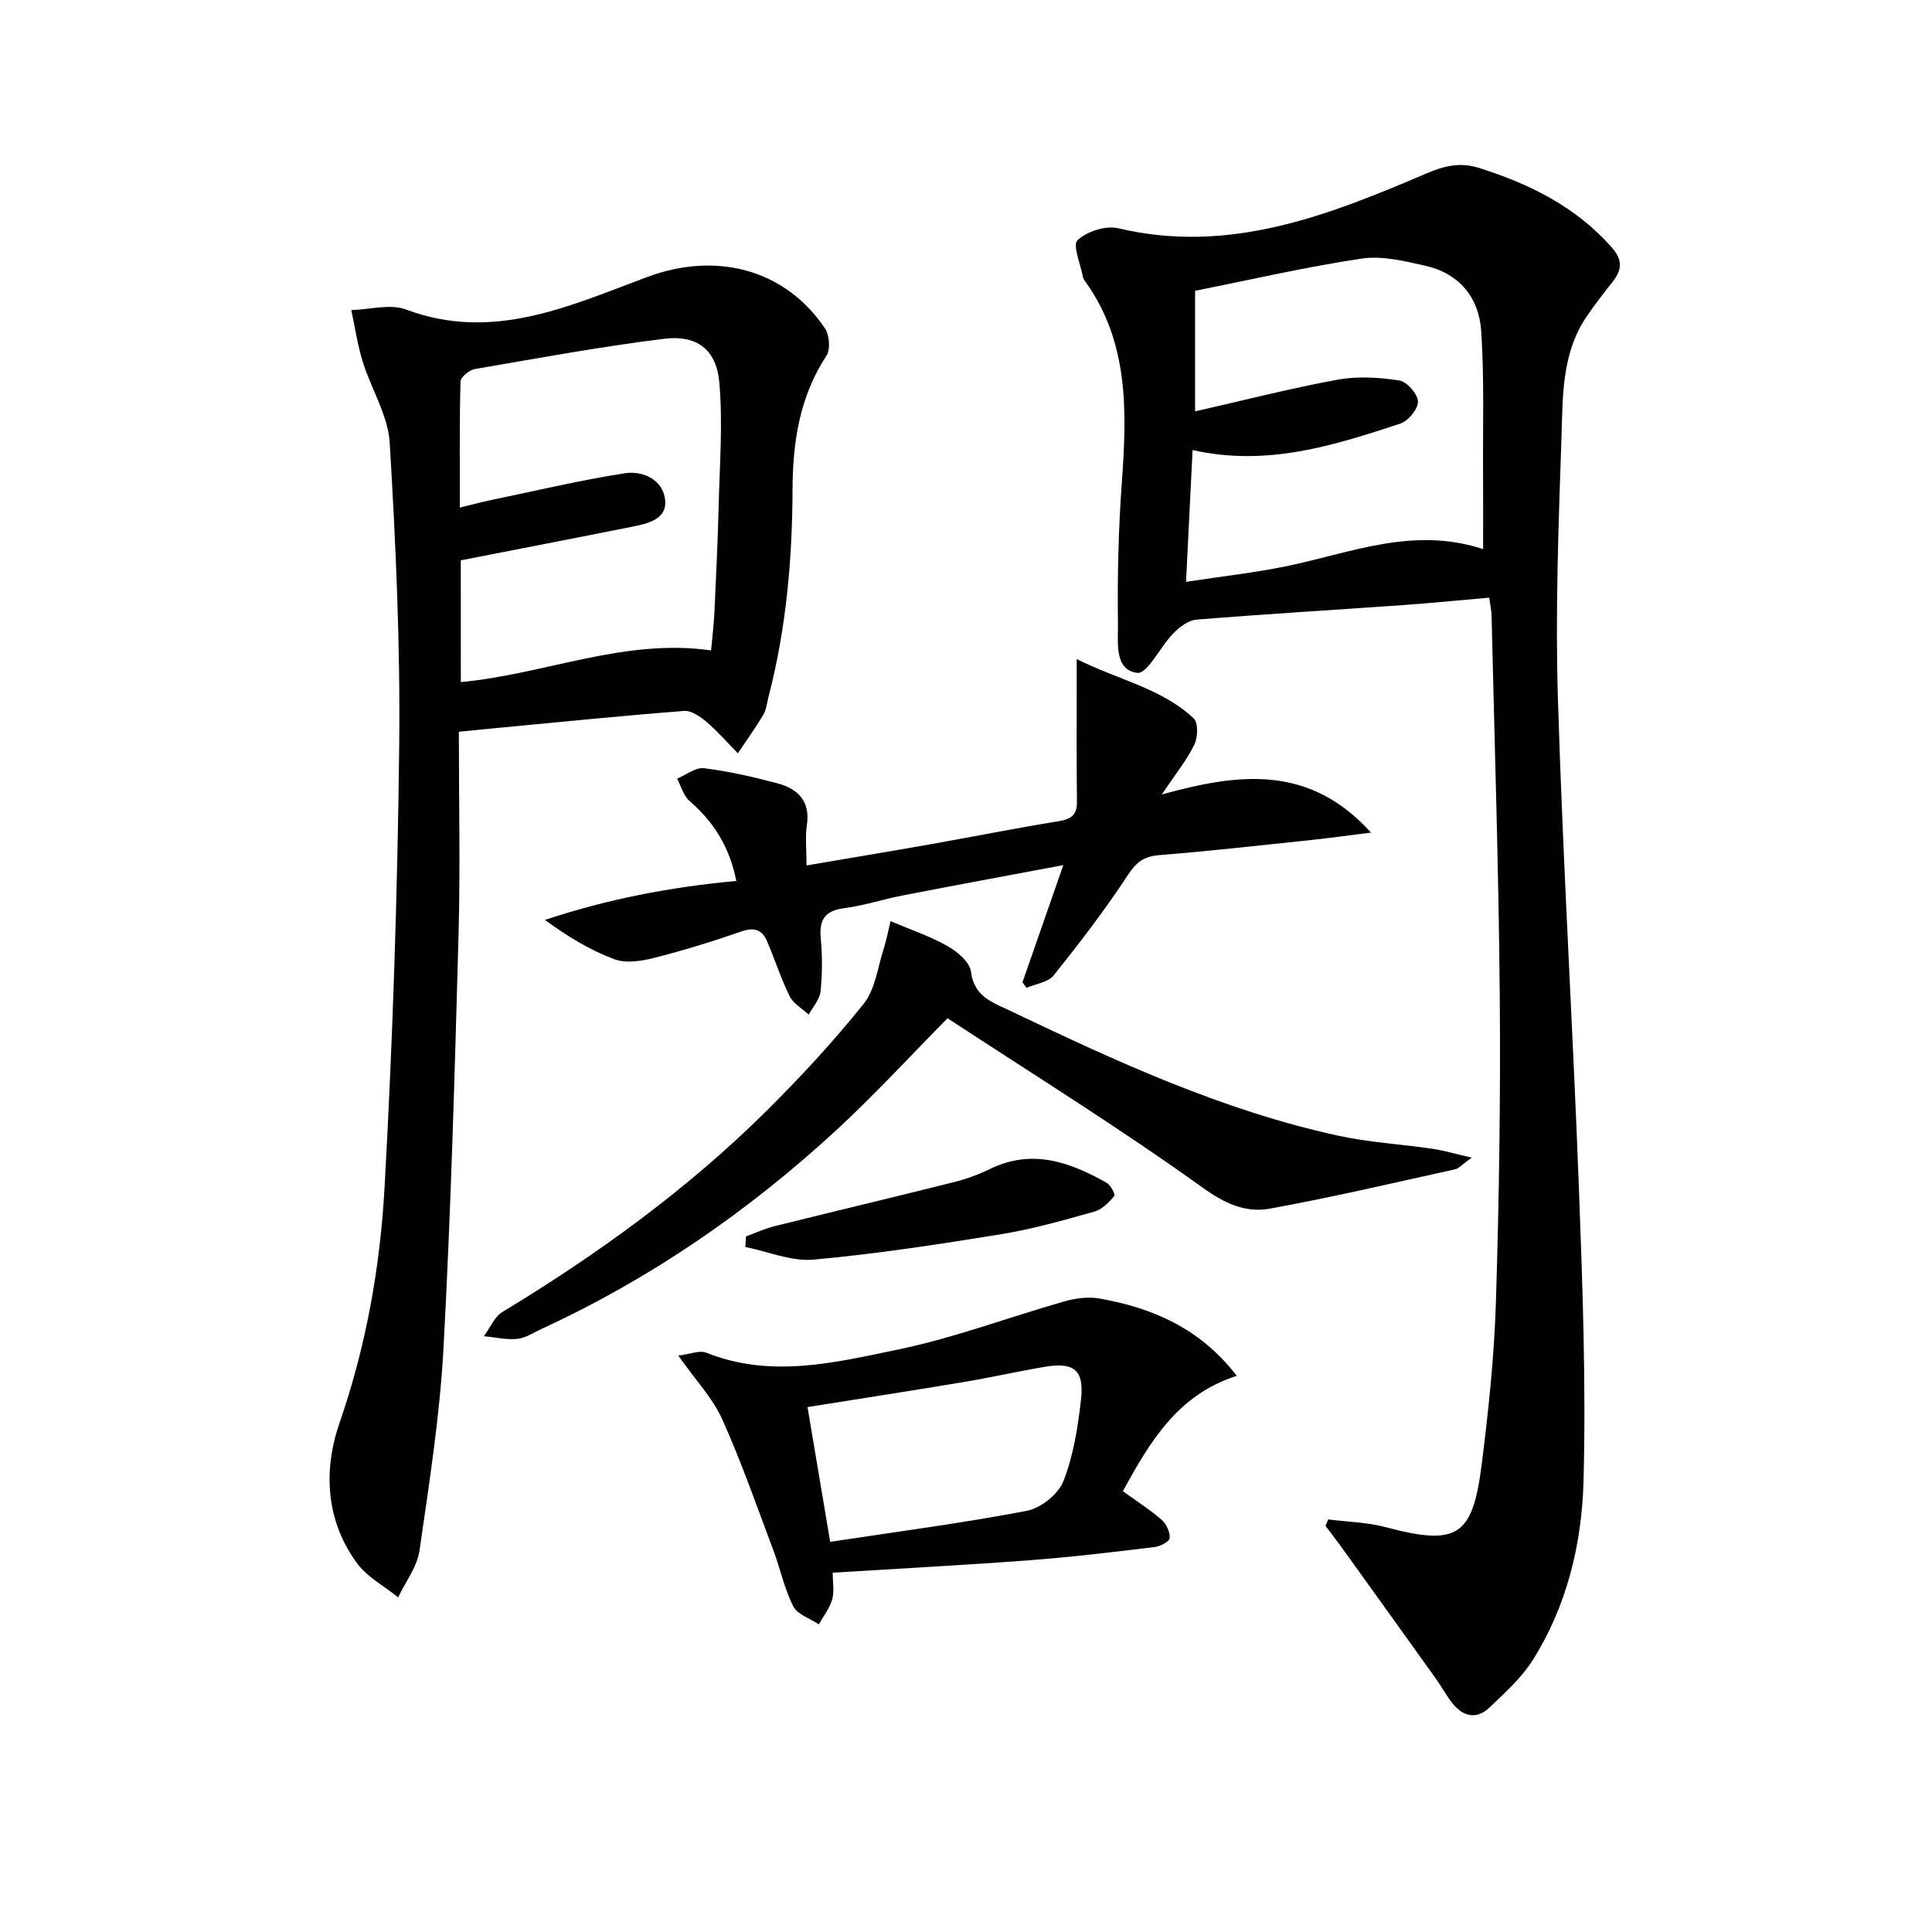
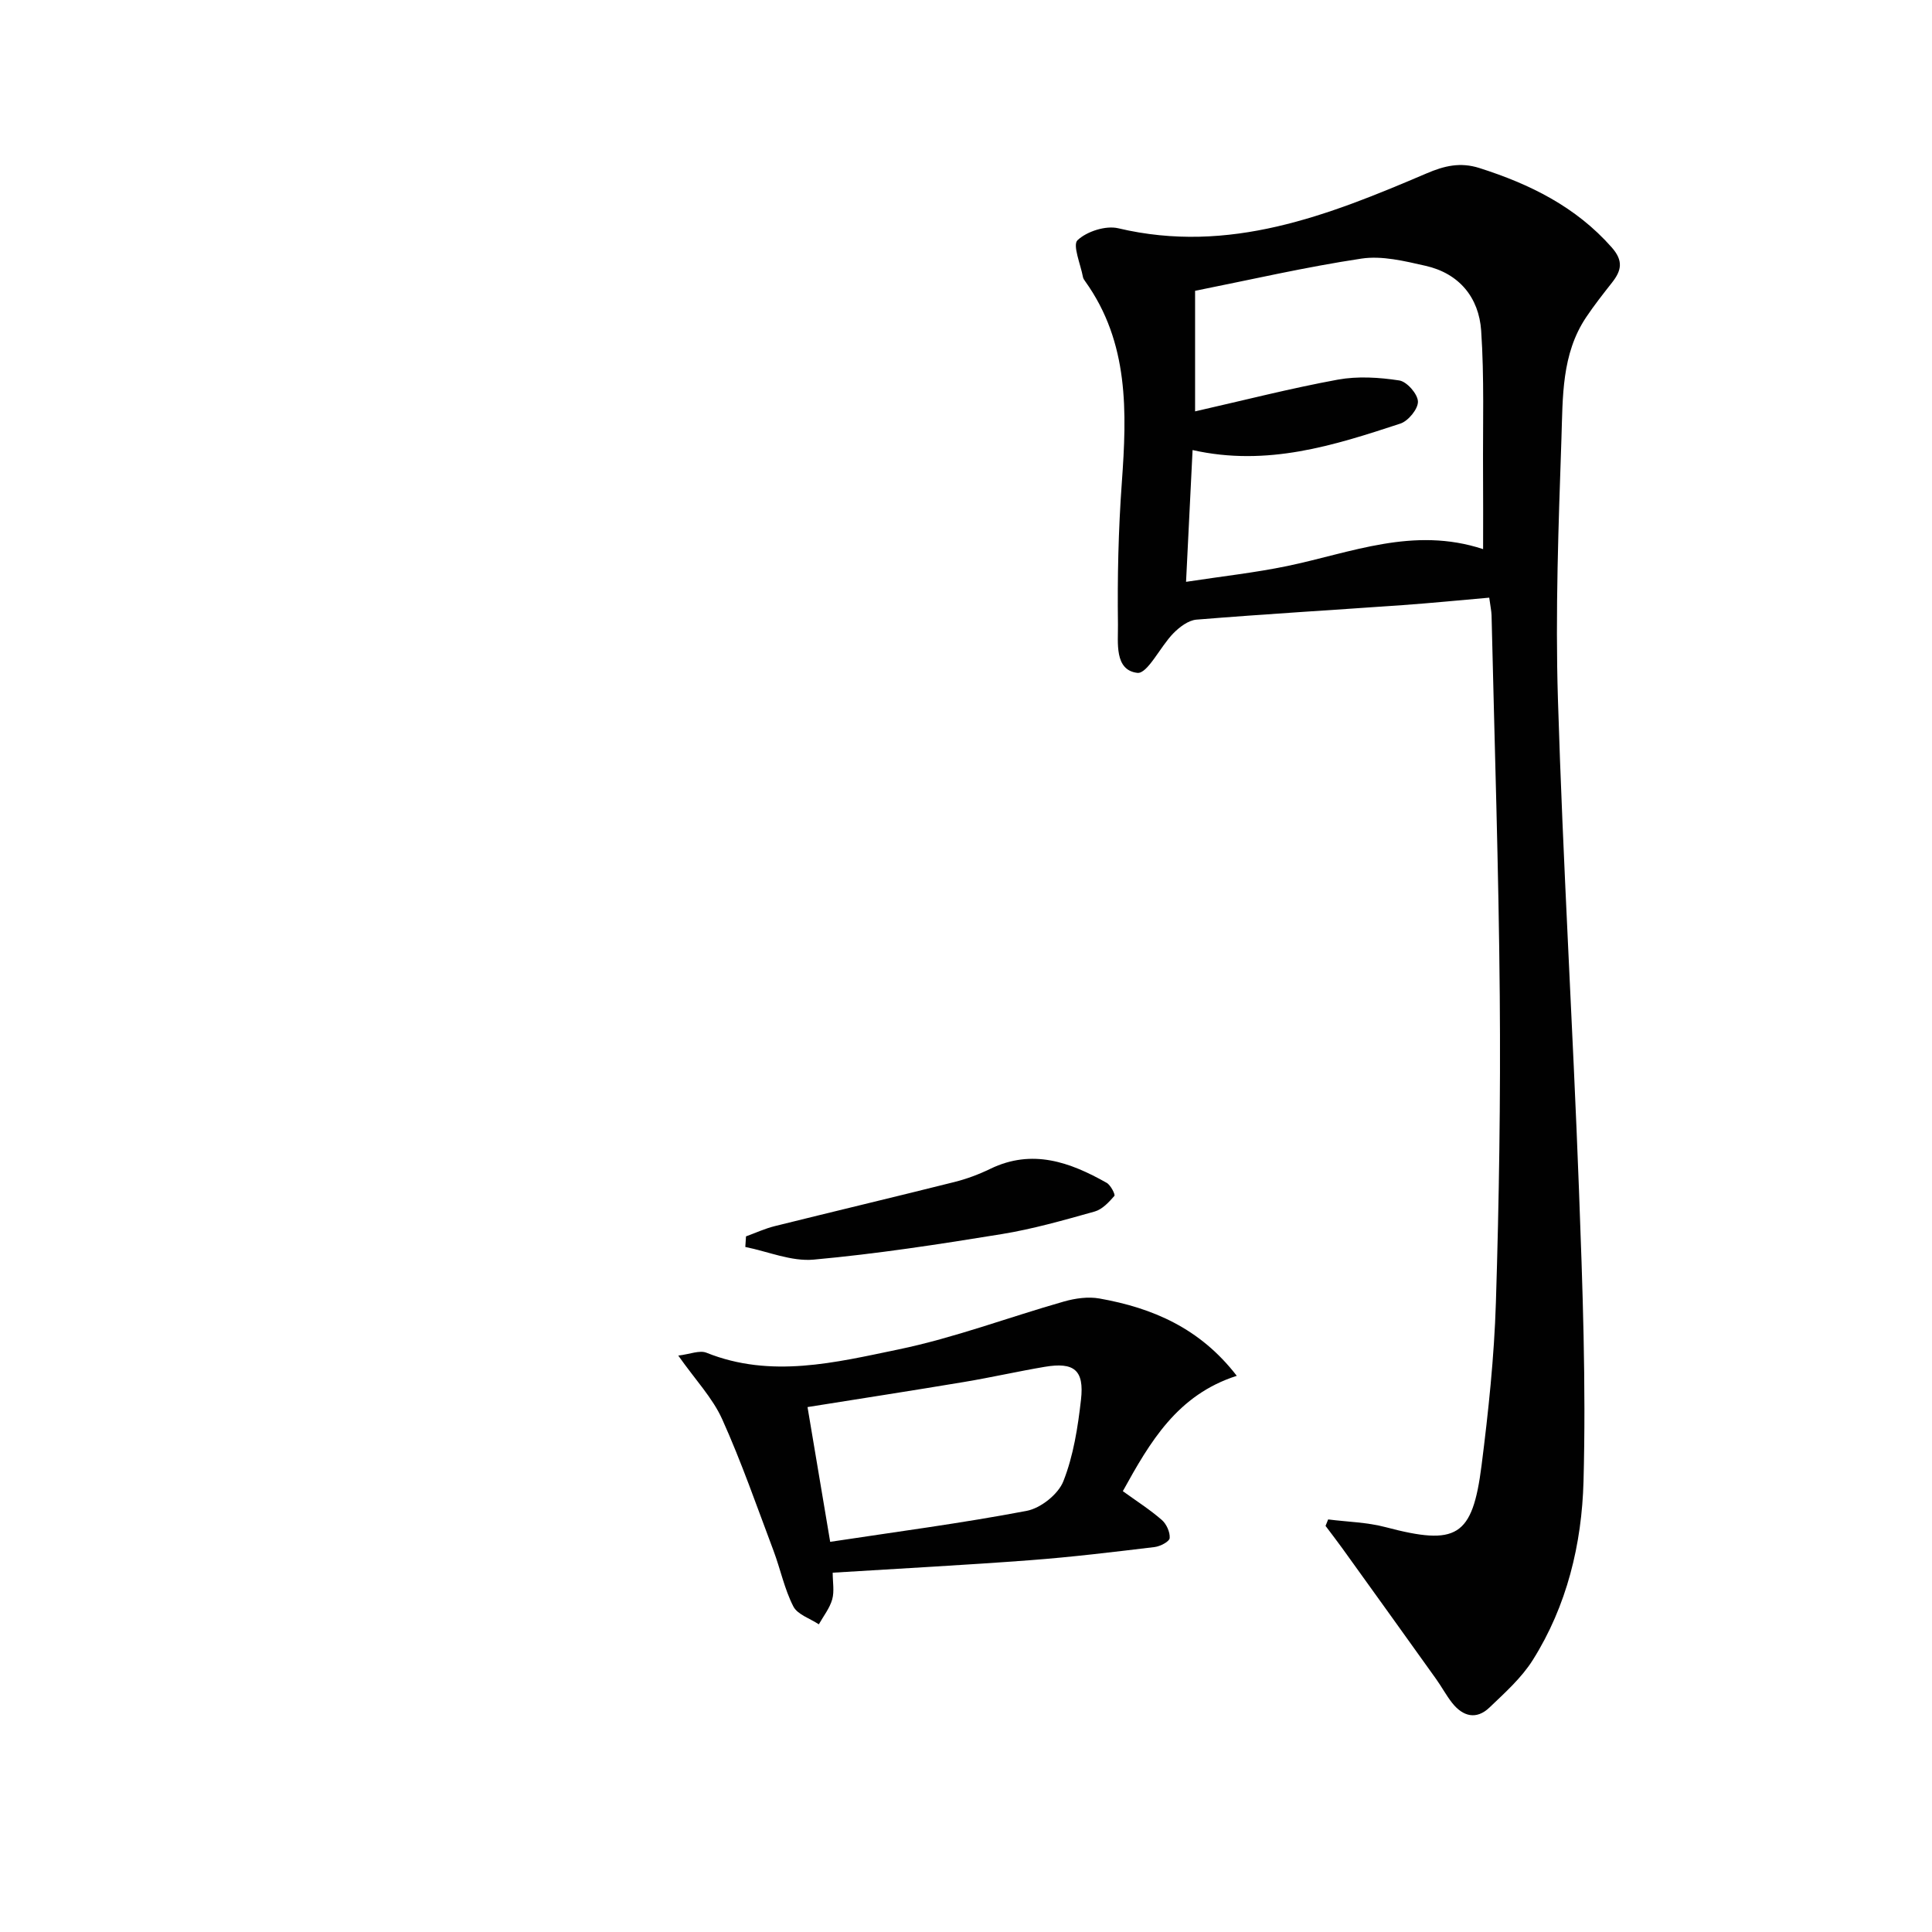
<svg xmlns="http://www.w3.org/2000/svg" enable-background="new 0 0 400 400" viewBox="0 0 400 400">
  <g fill="#010101">
    <path d="m308.33 123.74c-6.1.53-11.99 1.12-17.9 1.54-14.24 1.01-28.49 1.85-42.72 3.01-1.69.14-3.53 1.55-4.8 2.85-2.68 2.73-5.34 8.42-7.44 8.17-4.81-.57-3.96-6.32-4.01-10.02-.13-9.78.09-19.6.8-29.36 1.05-14.6 1.52-28.97-7.57-41.67-.19-.27-.41-.57-.47-.88-.49-2.64-2.2-6.64-1.13-7.65 1.94-1.83 5.85-3.08 8.43-2.47 22.99 5.45 43.46-2.65 63.81-11.35 3.71-1.59 7-2.38 10.97-1.12 10.45 3.33 19.95 8 27.39 16.43 2.47 2.8 2.01 4.81.06 7.29-1.85 2.35-3.7 4.7-5.36 7.18-5.11 7.63-4.82 16.51-5.11 25.06-.61 17.96-1.28 35.97-.73 53.92 1.03 33.9 3.09 67.77 4.36 101.66.75 20.12 1.48 40.28.94 60.38-.35 12.94-3.43 25.76-10.51 36.99-2.33 3.7-5.77 6.77-8.97 9.83-2.71 2.59-5.5 1.85-7.71-.95-1.23-1.56-2.17-3.34-3.33-4.96-6.46-9.04-12.95-18.07-19.44-27.09-1.12-1.56-2.3-3.07-3.45-4.61.18-.45.36-.89.54-1.34 3.97.51 8.05.58 11.89 1.6 14.7 3.88 17.98 2.07 19.87-12.77 1.42-11.2 2.62-22.48 2.97-33.75.66-21.13.98-42.28.8-63.41-.22-26.29-1.09-52.57-1.7-78.86-.03-.94-.25-1.9-.48-3.65zm-1.27-10.05c0-5.6.03-10.74-.01-15.89-.06-9.78.27-19.6-.39-29.34-.47-6.85-4.54-11.86-11.53-13.43-4.33-.98-9-2.13-13.25-1.49-11.58 1.74-23.03 4.39-34.45 6.67v24.96c10.17-2.31 19.8-4.78 29.55-6.57 4.12-.75 8.56-.47 12.73.17 1.57.24 3.81 2.8 3.86 4.36.05 1.53-2.01 4.04-3.64 4.57-13.73 4.51-27.54 8.96-43.02 5.48-.45 9.02-.87 17.67-1.35 27.28 7.53-1.15 14.28-1.89 20.9-3.26 13.23-2.74 26.15-8.27 40.6-3.51z" />
-     <path d="m95 151.5c0 14.31.32 28.28-.07 42.23-.78 28.43-1.57 56.87-3.1 85.27-.76 14.07-2.96 28.07-4.98 42.04-.49 3.37-2.89 6.45-4.42 9.67-2.87-2.32-6.37-4.16-8.49-7.03-6.53-8.88-7.03-19.29-3.64-29.09 5.5-15.89 8.4-32.23 9.32-48.75 1.69-30.39 2.68-60.83 3.03-91.27.24-20.94-.71-41.93-1.96-62.85-.34-5.71-3.84-11.19-5.6-16.86-1.07-3.46-1.59-7.1-2.36-10.66 3.8-.1 8.04-1.35 11.33-.12 17.99 6.76 33.95-.78 49.96-6.74 14.12-5.25 28.43-1.74 36.78 10.64.94 1.39 1.16 4.38.29 5.7-5.55 8.46-6.97 17.87-7 27.62-.05 14.51-1.31 28.86-4.97 42.94-.33 1.28-.46 2.7-1.11 3.79-1.62 2.72-3.48 5.29-5.25 7.93-2.13-2.17-4.13-4.49-6.44-6.46-1.31-1.12-3.18-2.43-4.7-2.31-13.08 1.02-26.14 2.34-39.21 3.58-2.13.21-4.28.43-7.41.73zm.41-10.28c17.57-1.65 33.79-9.12 51.81-6.56.24-2.62.56-5.22.69-7.83.35-7.47.7-14.93.89-22.41.21-8.44.87-16.94.12-25.3-.61-6.76-4.65-9.82-11.42-8.98-13.14 1.63-26.19 4.03-39.24 6.28-1.13.2-2.89 1.67-2.92 2.59-.22 8.55-.13 17.11-.13 26.08 2.67-.65 4.58-1.17 6.5-1.57 9.22-1.91 18.39-4.1 27.68-5.54 3.73-.58 7.88 1.36 8.32 5.51.43 4.12-3.73 4.93-6.99 5.59-11.66 2.34-23.34 4.59-35.32 6.93.01 8.04.01 16.46.01 25.21z" />
-     <path d="m283.85 172.38c-4.95.62-8.81 1.16-12.68 1.57-10.39 1.09-20.78 2.26-31.2 3.1-3.18.26-4.74 1.48-6.5 4.18-4.7 7.17-9.95 14.01-15.31 20.71-1.15 1.44-3.72 1.75-5.63 2.58-.28-.38-.56-.76-.84-1.14 2.71-7.78 5.42-15.56 8.46-24.27-11.63 2.19-22.44 4.18-33.23 6.28-4.07.79-8.05 2.11-12.14 2.64-4.01.52-5.21 2.38-4.85 6.24.34 3.63.33 7.35-.04 10.97-.17 1.68-1.59 3.22-2.45 4.83-1.34-1.25-3.17-2.26-3.94-3.8-1.83-3.69-3.08-7.66-4.72-11.45-1-2.32-2.61-2.9-5.23-1.99-5.94 2.07-11.98 3.93-18.08 5.48-2.64.67-5.84 1.19-8.24.3-5.02-1.86-9.69-4.7-14.41-8.15 12.9-4.29 25.89-6.8 39.62-8.07-1.35-6.93-4.62-12.19-9.68-16.56-1.25-1.08-1.74-3.05-2.58-4.61 1.86-.78 3.83-2.38 5.57-2.17 5.08.62 10.12 1.78 15.08 3.09 4.26 1.12 6.97 3.6 6.23 8.66-.38 2.59-.07 5.29-.07 8.38 8.85-1.51 17.3-2.91 25.73-4.4 8.82-1.56 17.6-3.32 26.43-4.75 2.59-.42 3.86-1.26 3.82-4.03-.1-7.77-.04-15.53-.05-23.3 0-1.63 0-3.25 0-6.25 8.67 4.36 17.58 6.03 24.22 12.29.97.91.87 3.96.13 5.46-1.6 3.24-3.93 6.11-6.74 10.29 15.82-4.38 30.5-6.31 43.32 7.89z" />
-     <path d="m184.37 190.71c4.3 1.83 8.26 3.15 11.81 5.17 2.03 1.15 4.6 3.31 4.84 5.27.65 5.22 4.5 6.39 8.14 8.13 21.9 10.45 43.93 20.63 67.8 25.83 6.45 1.41 13.12 1.78 19.67 2.74 2.3.34 4.55 1.02 8.08 1.83-2 1.42-2.67 2.24-3.48 2.42-12.76 2.81-25.49 5.81-38.34 8.14-5.02.91-9.28-1.04-13.95-4.39-17-12.21-34.82-23.27-52.76-35.03-7.8 7.88-15.1 15.86-23.03 23.17-18.22 16.79-38.43 30.74-61 41.13-1.66.76-3.31 1.9-5.04 2.08-2.27.23-4.61-.34-6.92-.56 1.26-1.7 2.17-4 3.85-5.02 19.71-11.95 38.3-25.39 54.68-41.65 7.08-7.02 13.88-14.39 20.11-22.16 2.39-2.99 2.88-7.52 4.13-11.39.56-1.66.86-3.41 1.41-5.71z" />
    <path d="m172.4 325.61c0 1.94.37 3.85-.1 5.53-.52 1.83-1.81 3.45-2.77 5.16-1.81-1.21-4.42-2.02-5.28-3.71-1.84-3.59-2.66-7.68-4.09-11.5-3.44-9.13-6.64-18.38-10.64-27.26-1.99-4.42-5.55-8.14-9.09-13.17 2.39-.28 4.41-1.17 5.84-.59 13.37 5.36 26.69 2.02 39.73-.68 11.62-2.41 22.84-6.67 34.29-9.93 2.33-.66 4.99-1.04 7.34-.62 10.97 1.95 20.81 6.12 28.43 16.01-12.31 3.94-17.96 13.68-23.59 23.88 2.82 2.04 5.6 3.81 8.06 5.95.97.84 1.74 2.54 1.64 3.77-.06.72-1.96 1.71-3.12 1.85-8.56 1.03-17.13 2.07-25.73 2.72-13.39 1.01-26.81 1.71-40.92 2.59zm-.52-6.39c13.53-2.06 27.17-3.84 40.67-6.41 2.91-.55 6.55-3.44 7.61-6.14 2.09-5.3 3-11.18 3.65-16.9.69-6.13-1.44-7.81-7.53-6.78-5.55.94-11.05 2.19-16.6 3.12-10.76 1.8-21.54 3.46-32.49 5.21 1.56 9.29 3.06 18.21 4.69 27.9z" />
    <path d="m154.45 255.98c1.99-.72 3.94-1.63 5.98-2.13 12.39-3.08 24.81-6.03 37.18-9.13 2.55-.64 5.06-1.58 7.43-2.73 8.68-4.2 16.49-1.39 24.08 2.9.84.47 1.83 2.45 1.6 2.71-1.13 1.3-2.51 2.79-4.07 3.23-6.38 1.79-12.8 3.63-19.33 4.69-12.9 2.1-25.85 4.09-38.86 5.27-4.6.42-9.43-1.67-14.15-2.62.06-.74.1-1.46.14-2.19z" />
  </g>
</svg>